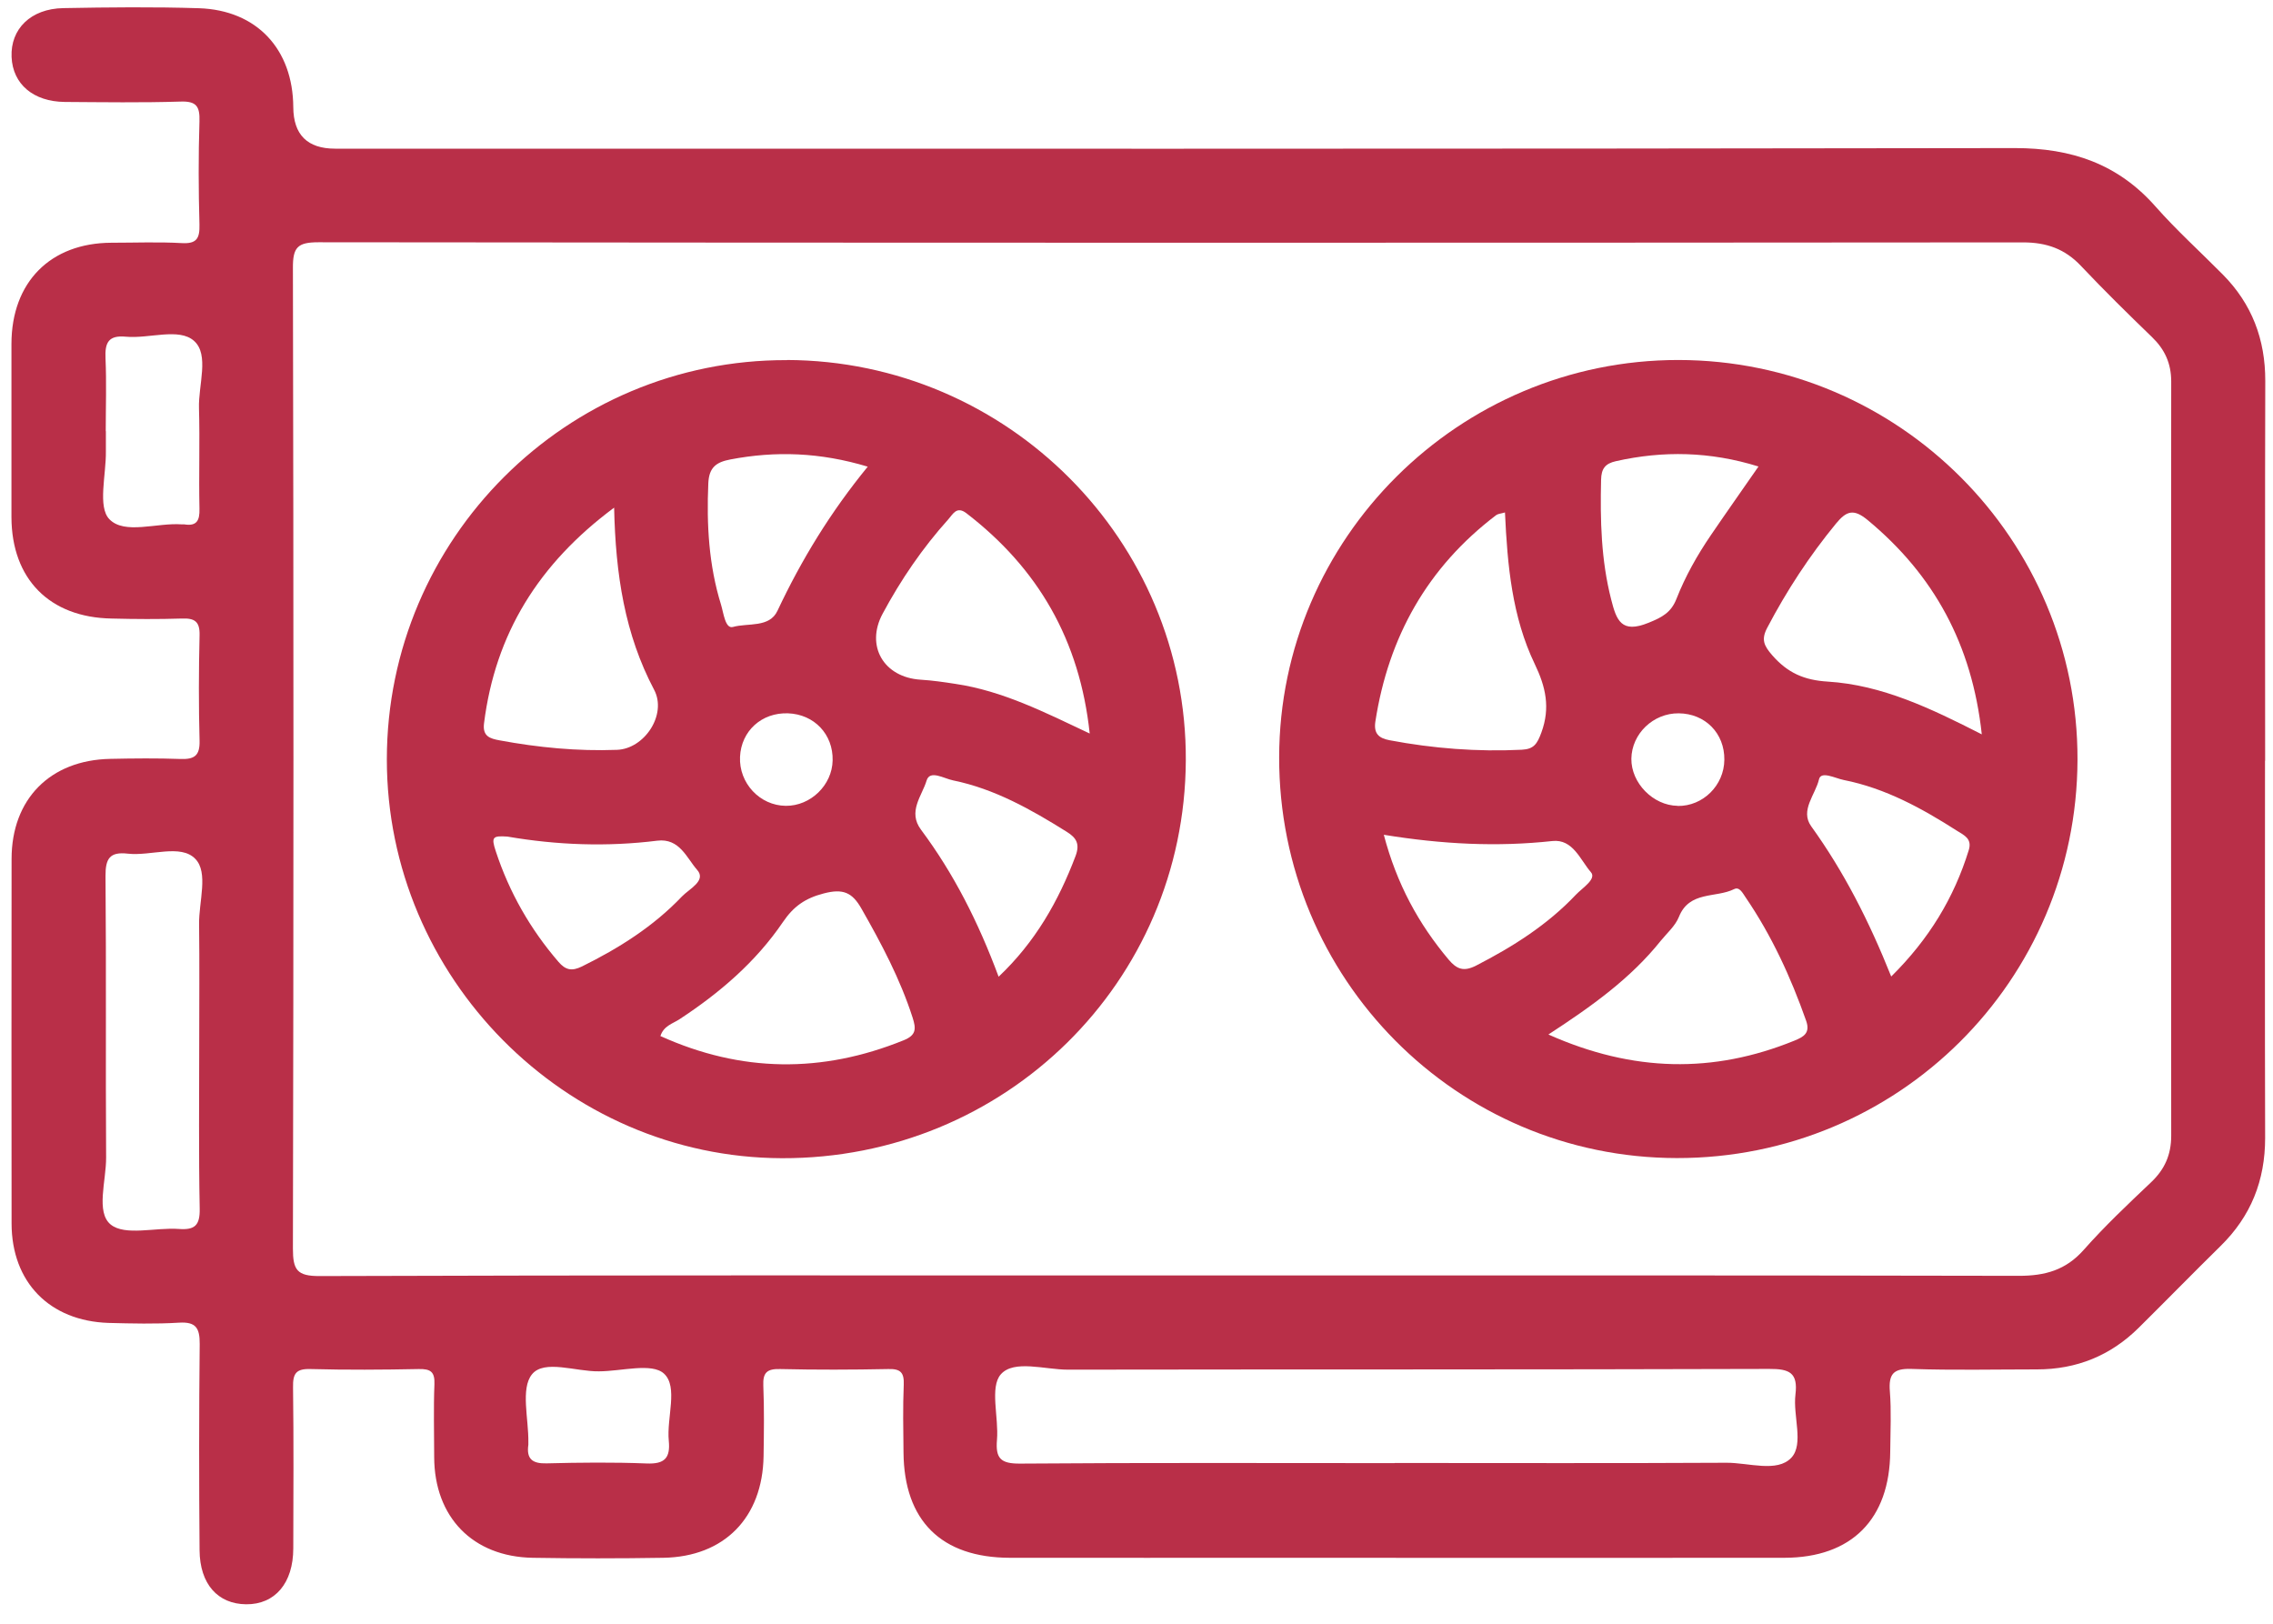
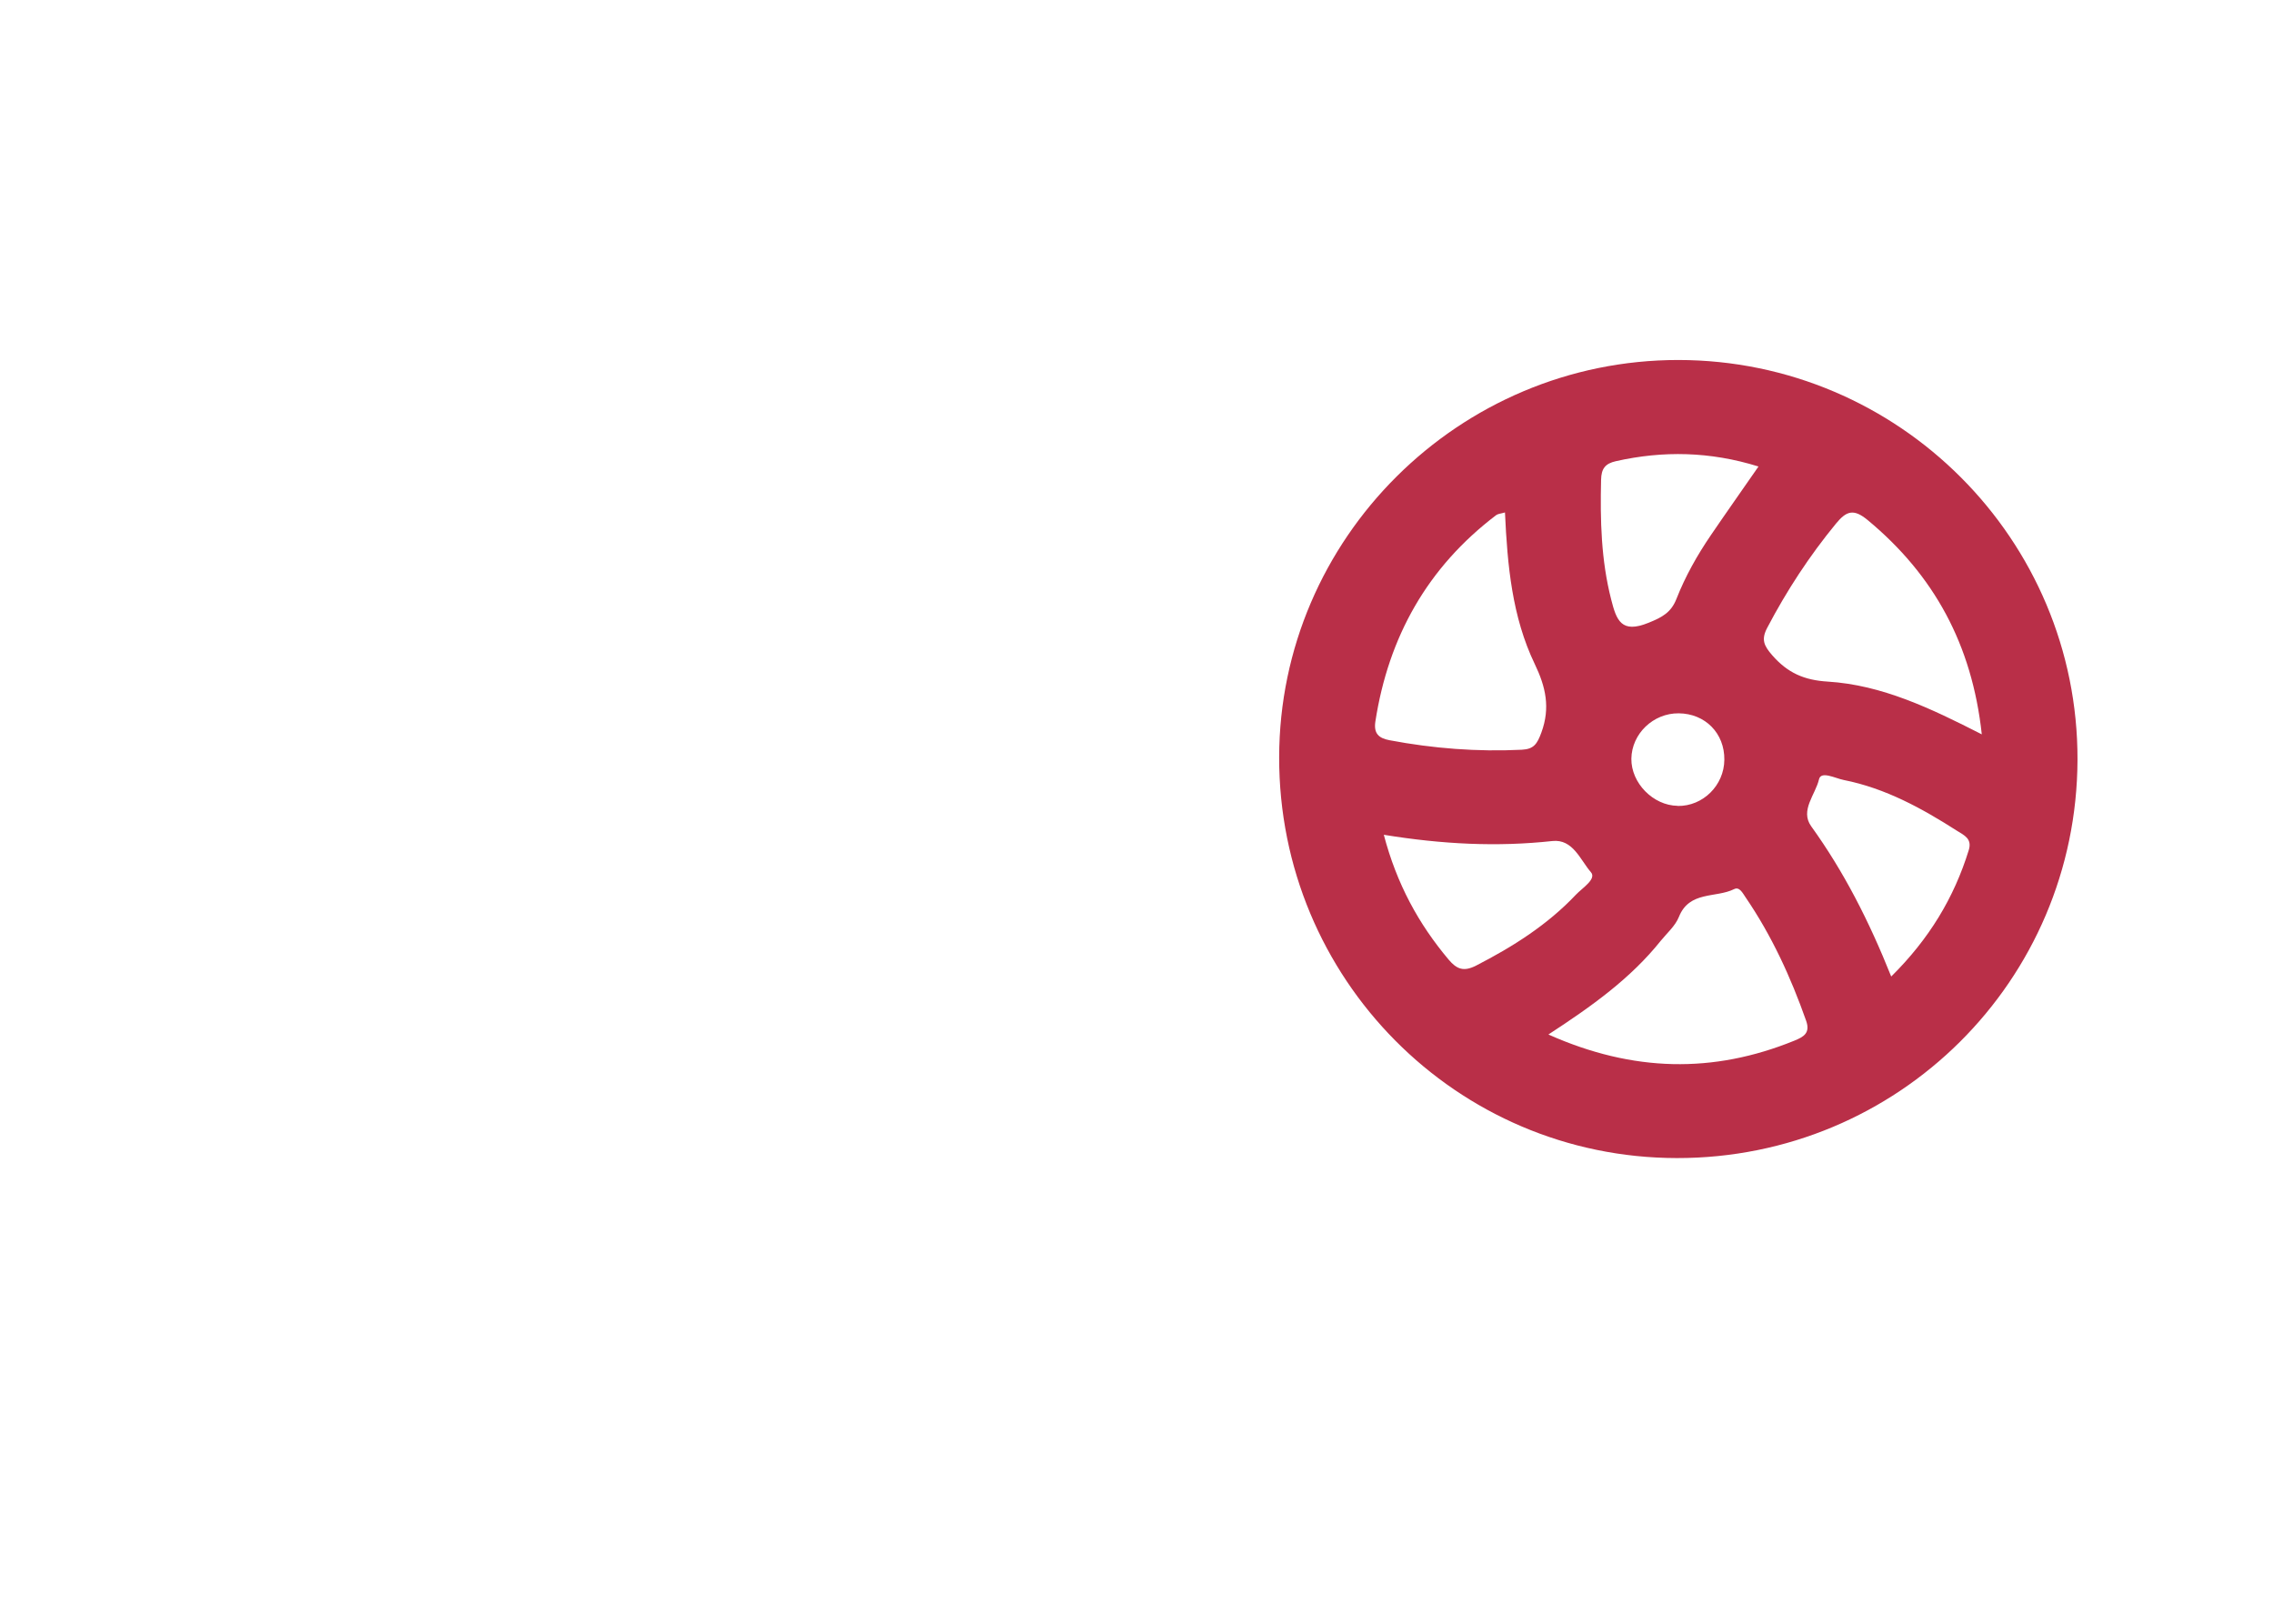
<svg xmlns="http://www.w3.org/2000/svg" width="105" height="75" viewBox="0 0 105 75" fill="none">
-   <path d="M104.631 35.135C104.631 40.945 104.62 46.749 104.637 52.559C104.637 54.524 103.982 56.177 102.578 57.553C101.308 58.802 100.065 60.073 98.799 61.327C97.501 62.614 95.93 63.252 94.099 63.252C92.162 63.252 90.226 63.297 88.295 63.23C87.462 63.202 87.24 63.469 87.301 64.262C87.374 65.183 87.324 66.121 87.318 67.048C87.296 70.172 85.537 71.948 82.429 71.954C74.727 71.965 67.019 71.954 59.317 71.954C55.094 71.954 50.877 71.959 46.654 71.954C43.48 71.948 41.765 70.239 41.737 67.092C41.726 66.049 41.704 65 41.748 63.957C41.771 63.397 41.599 63.219 41.033 63.236C39.368 63.269 37.703 63.275 36.038 63.236C35.428 63.219 35.234 63.402 35.261 64.007C35.306 65.089 35.289 66.177 35.273 67.259C35.228 70.1 33.458 71.909 30.639 71.954C28.625 71.987 26.61 71.987 24.602 71.954C21.832 71.903 20.068 70.072 20.057 67.309C20.057 66.188 20.023 65.061 20.068 63.941C20.09 63.369 19.901 63.225 19.346 63.236C17.682 63.269 16.017 63.28 14.352 63.236C13.675 63.214 13.525 63.441 13.537 64.079C13.57 66.554 13.553 69.035 13.548 71.515C13.548 73.124 12.704 74.112 11.372 74.101C10.063 74.09 9.23 73.169 9.219 71.604C9.192 68.43 9.192 65.256 9.225 62.081C9.23 61.343 9.053 61.044 8.265 61.094C7.183 61.16 6.095 61.133 5.013 61.105C2.288 61.016 0.54 59.224 0.535 56.516C0.529 50.9 0.529 45.29 0.535 39.674C0.535 36.91 2.316 35.107 5.091 35.052C6.173 35.029 7.26 35.018 8.343 35.057C8.975 35.079 9.236 34.907 9.219 34.219C9.175 32.593 9.18 30.967 9.219 29.341C9.236 28.703 8.986 28.548 8.404 28.57C7.321 28.604 6.234 28.598 5.152 28.57C2.288 28.52 0.54 26.744 0.529 23.892C0.529 21.223 0.529 18.548 0.529 15.879C0.535 13.033 2.327 11.223 5.146 11.212C6.228 11.212 7.316 11.168 8.398 11.229C9.092 11.268 9.23 11.007 9.214 10.369C9.169 8.782 9.164 7.195 9.214 5.608C9.236 4.914 9.075 4.664 8.331 4.692C6.55 4.748 4.769 4.72 2.988 4.709C1.539 4.692 0.59 3.888 0.535 2.633C0.479 1.34 1.417 0.403 2.921 0.375C5.013 0.336 7.105 0.314 9.192 0.38C11.861 0.469 13.531 2.267 13.548 4.947C13.555 6.227 14.201 6.867 15.484 6.867C41.349 6.867 67.213 6.884 93.078 6.84C95.692 6.84 97.834 7.567 99.576 9.542C100.547 10.641 101.646 11.634 102.678 12.677C104.027 14.037 104.648 15.68 104.643 17.599C104.626 23.443 104.637 29.291 104.637 35.14L104.631 35.135ZM54.129 58.913C67.175 58.913 80.221 58.902 93.267 58.93C94.465 58.93 95.425 58.669 96.252 57.736C97.223 56.638 98.3 55.622 99.365 54.612C99.998 54.013 100.298 53.336 100.298 52.459C100.286 40.845 100.286 29.236 100.298 17.622C100.298 16.789 100.003 16.14 99.41 15.569C98.294 14.492 97.19 13.404 96.13 12.283C95.387 11.495 94.538 11.196 93.45 11.196C67.202 11.218 40.955 11.218 14.713 11.19C13.742 11.19 13.525 11.423 13.531 12.383C13.564 27.477 13.564 42.576 13.531 57.67C13.531 58.652 13.714 58.946 14.768 58.941C27.892 58.896 41.016 58.913 54.14 58.913H54.129ZM64.422 67.575C69.533 67.575 74.644 67.592 79.749 67.564C80.776 67.558 82.096 68.03 82.751 67.331C83.339 66.698 82.818 65.4 82.94 64.412C83.062 63.402 82.662 63.225 81.725 63.23C70.926 63.264 60.127 63.247 49.329 63.264C48.263 63.264 46.837 62.792 46.232 63.48C45.711 64.074 46.143 65.472 46.055 66.504C45.982 67.364 46.227 67.609 47.12 67.603C52.886 67.558 58.657 67.581 64.422 67.581V67.575ZM9.203 48.153C9.203 46.333 9.219 44.513 9.197 42.693C9.18 41.655 9.641 40.301 9.02 39.669C8.343 38.969 6.966 39.552 5.901 39.43C5.074 39.336 4.869 39.652 4.874 40.462C4.913 44.796 4.874 49.135 4.902 53.469C4.908 54.535 4.419 55.994 5.113 56.56C5.773 57.098 7.183 56.688 8.254 56.765C8.997 56.821 9.241 56.605 9.225 55.822C9.175 53.27 9.203 50.711 9.203 48.159V48.153ZM4.891 19.919C4.891 20.23 4.891 20.541 4.891 20.846C4.908 21.922 4.502 23.415 5.052 23.981C5.751 24.708 7.244 24.136 8.392 24.22C8.431 24.22 8.47 24.22 8.509 24.22C9.086 24.314 9.23 24.048 9.214 23.498C9.18 21.95 9.236 20.402 9.192 18.854C9.158 17.788 9.68 16.384 8.964 15.746C8.27 15.125 6.889 15.652 5.818 15.552C5.007 15.474 4.841 15.829 4.874 16.551C4.924 17.672 4.885 18.793 4.885 19.913L4.891 19.919ZM27.665 63.341C26.599 63.358 25.14 62.781 24.574 63.48C24.041 64.14 24.424 65.539 24.407 66.615C24.407 66.654 24.407 66.693 24.407 66.732C24.313 67.381 24.585 67.609 25.245 67.592C26.788 67.553 28.331 67.536 29.873 67.597C30.7 67.631 30.972 67.348 30.894 66.549C30.789 65.483 31.338 64.057 30.672 63.447C30.112 62.931 28.702 63.341 27.67 63.341H27.665Z" fill="#B92F48" />
  <path d="M77.529 16.628C87.723 16.634 95.997 24.924 95.969 35.096C95.936 45.301 87.684 53.502 77.463 53.491C67.286 53.48 59.073 45.201 59.09 34.974C59.106 24.869 67.397 16.623 77.535 16.628H77.529ZM69.522 23.67C69.328 23.726 69.2 23.731 69.117 23.792C65.943 26.201 64.139 29.414 63.534 33.331C63.451 33.886 63.695 34.097 64.189 34.191C66.209 34.574 68.246 34.73 70.299 34.63C70.854 34.602 71.009 34.364 71.203 33.836C71.625 32.688 71.403 31.722 70.898 30.673C69.849 28.492 69.633 26.106 69.522 23.681V23.67ZM71.536 47.787C75.437 49.524 79.144 49.59 82.884 48.07C83.323 47.892 83.633 47.715 83.434 47.149C82.723 45.134 81.841 43.209 80.631 41.439C80.504 41.255 80.354 40.945 80.11 41.067C79.261 41.489 78.04 41.139 77.557 42.349C77.391 42.765 77.013 43.092 76.719 43.453C75.326 45.195 73.54 46.472 71.531 47.781L71.536 47.787ZM91.547 33.914C91.097 29.769 89.338 26.561 86.28 24.025C85.637 23.493 85.304 23.587 84.815 24.181C83.584 25.679 82.535 27.283 81.636 28.997C81.353 29.536 81.475 29.819 81.874 30.274C82.585 31.084 83.345 31.417 84.433 31.483C86.935 31.639 89.177 32.71 91.547 33.919V33.914ZM81.225 21.545C78.989 20.851 76.83 20.812 74.649 21.301C74.15 21.412 73.972 21.645 73.961 22.166C73.917 24.025 73.961 25.868 74.427 27.688C74.672 28.653 74.894 29.28 76.159 28.764C76.791 28.509 77.196 28.287 77.441 27.666C77.851 26.622 78.401 25.646 79.033 24.719C79.743 23.676 80.47 22.649 81.231 21.55L81.225 21.545ZM87.368 45.101C89.111 43.375 90.265 41.472 90.947 39.263C91.108 38.736 90.731 38.581 90.415 38.381C88.783 37.338 87.102 36.411 85.171 36.028C84.777 35.95 84.122 35.595 84.028 35.995C83.867 36.7 83.14 37.432 83.667 38.165C85.182 40.268 86.341 42.548 87.362 45.101H87.368ZM63.923 38.553C64.522 40.834 65.532 42.676 66.919 44.324C67.297 44.774 67.619 44.89 68.185 44.602C69.883 43.73 71.481 42.721 72.796 41.328C73.096 41.011 73.767 40.601 73.49 40.284C73.001 39.724 72.663 38.742 71.708 38.847C69.156 39.125 66.625 38.997 63.928 38.559L63.923 38.553ZM77.502 37.227C78.667 37.243 79.644 36.278 79.655 35.096C79.671 33.87 78.772 32.959 77.546 32.948C76.37 32.937 75.376 33.892 75.36 35.046C75.349 36.167 76.364 37.205 77.496 37.221L77.502 37.227Z" fill="#B92F48" />
-   <path d="M36.349 16.628C46.543 16.662 54.828 24.974 54.778 35.124C54.728 45.362 46.432 53.53 36.116 53.497C26.105 53.464 17.865 45.14 17.87 35.068C17.876 24.88 26.177 16.601 36.349 16.634V16.628ZM28.369 23.448C24.868 26.051 22.881 29.28 22.36 33.404C22.282 34.008 22.626 34.114 23.081 34.197C24.873 34.53 26.671 34.702 28.497 34.635C29.773 34.591 30.822 33.004 30.217 31.861C28.863 29.297 28.436 26.545 28.369 23.443V23.448ZM50.339 33.886C49.878 29.558 47.952 26.251 44.639 23.703C44.19 23.36 44.018 23.753 43.807 23.987C42.614 25.313 41.615 26.778 40.772 28.348C39.973 29.835 40.822 31.289 42.531 31.395C43.069 31.428 43.607 31.506 44.14 31.589C46.304 31.911 48.235 32.887 50.339 33.881V33.886ZM30.517 47.859C34.24 49.54 37.964 49.579 41.737 48.053C42.331 47.815 42.325 47.52 42.154 46.993C41.582 45.218 40.716 43.586 39.795 41.971C39.368 41.217 38.941 41.034 38.053 41.267C37.193 41.489 36.66 41.866 36.172 42.582C34.917 44.43 33.247 45.861 31.383 47.082C31.077 47.282 30.656 47.382 30.506 47.859H30.517ZM40.089 21.556C37.881 20.89 35.822 20.823 33.735 21.223C33.097 21.345 32.753 21.578 32.72 22.322C32.637 24.231 32.742 26.106 33.308 27.932C33.425 28.315 33.502 29.058 33.858 28.959C34.551 28.764 35.544 29.009 35.916 28.209C37.02 25.862 38.358 23.665 40.089 21.55V21.556ZM46.127 45.118C47.825 43.514 48.896 41.622 49.684 39.541C49.889 38.992 49.739 38.703 49.267 38.414C47.625 37.388 45.949 36.439 44.024 36.045C43.607 35.962 42.953 35.545 42.803 36.056C42.592 36.761 41.92 37.488 42.547 38.326C44.057 40.351 45.189 42.582 46.132 45.118H46.127ZM23.447 38.642C22.759 38.597 22.681 38.653 22.904 39.324C23.525 41.211 24.491 42.909 25.795 44.424C26.128 44.812 26.416 44.868 26.882 44.641C28.591 43.797 30.184 42.793 31.505 41.405C31.832 41.061 32.648 40.678 32.204 40.179C31.727 39.641 31.394 38.703 30.362 38.831C28.048 39.119 25.739 39.036 23.442 38.642H23.447ZM38.463 35.124C38.491 33.919 37.614 32.993 36.405 32.948C35.184 32.904 34.24 33.764 34.185 34.957C34.129 36.172 35.1 37.21 36.299 37.221C37.442 37.232 38.441 36.267 38.463 35.124Z" fill="#B92F48" />
</svg>